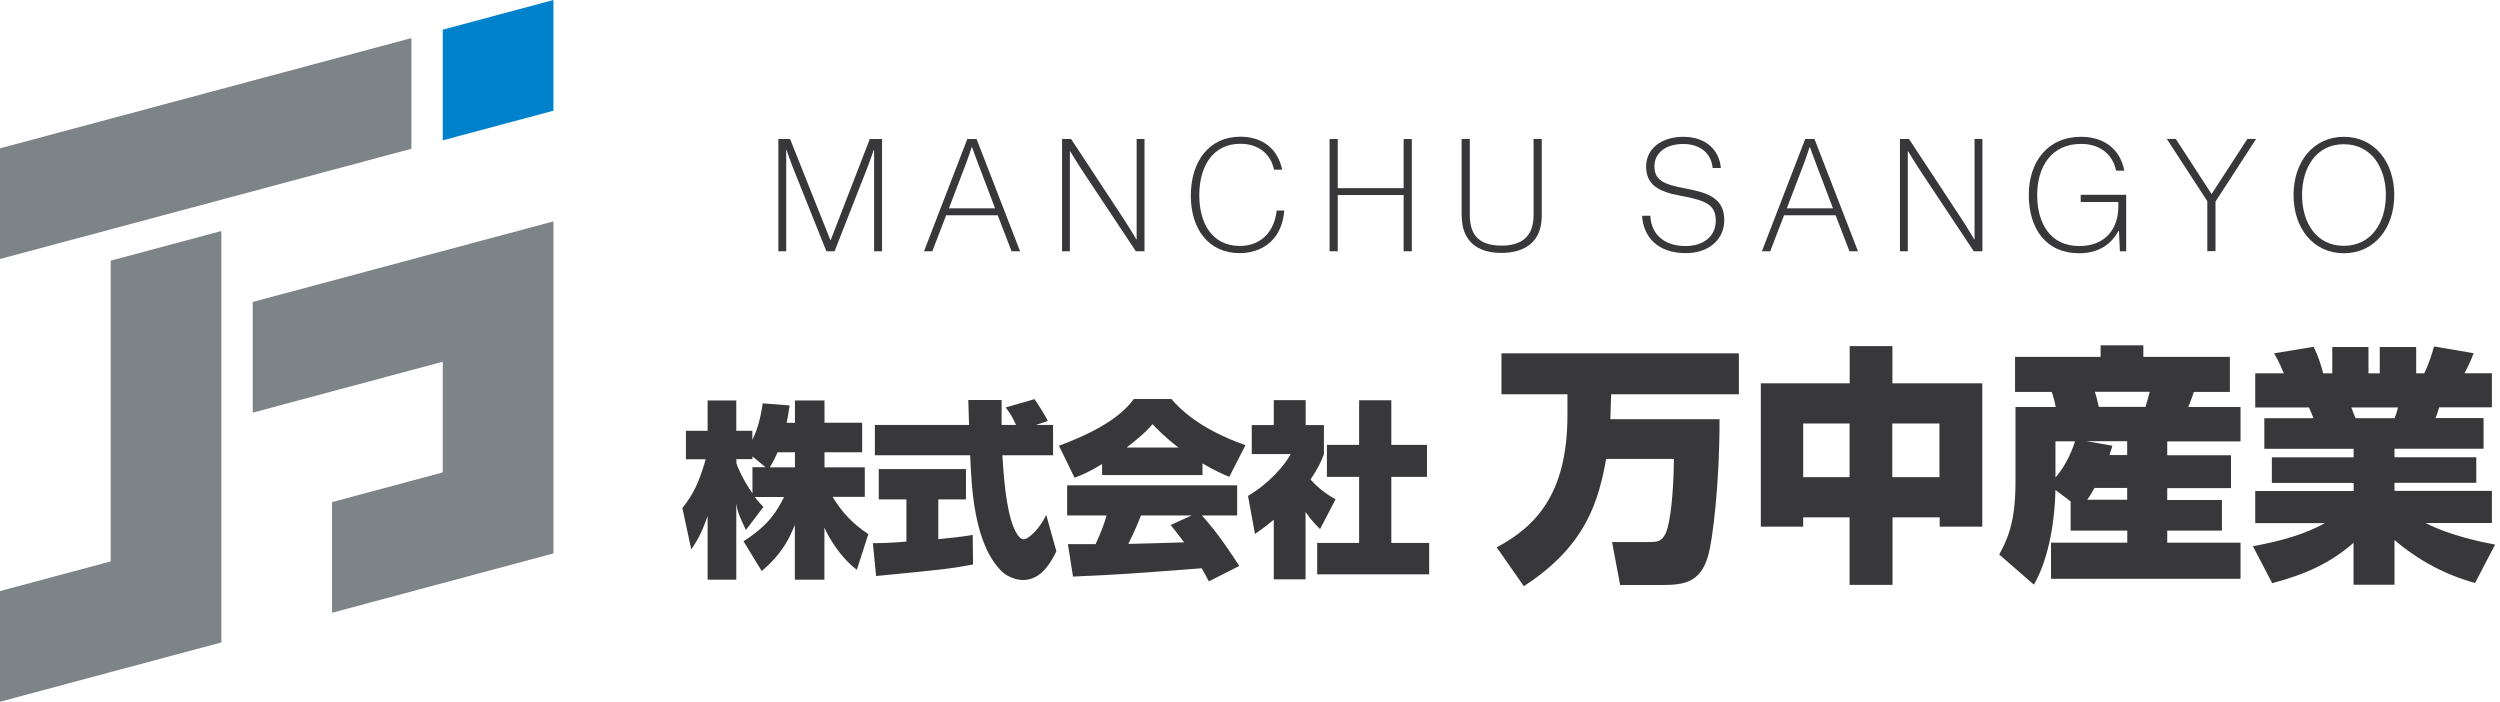
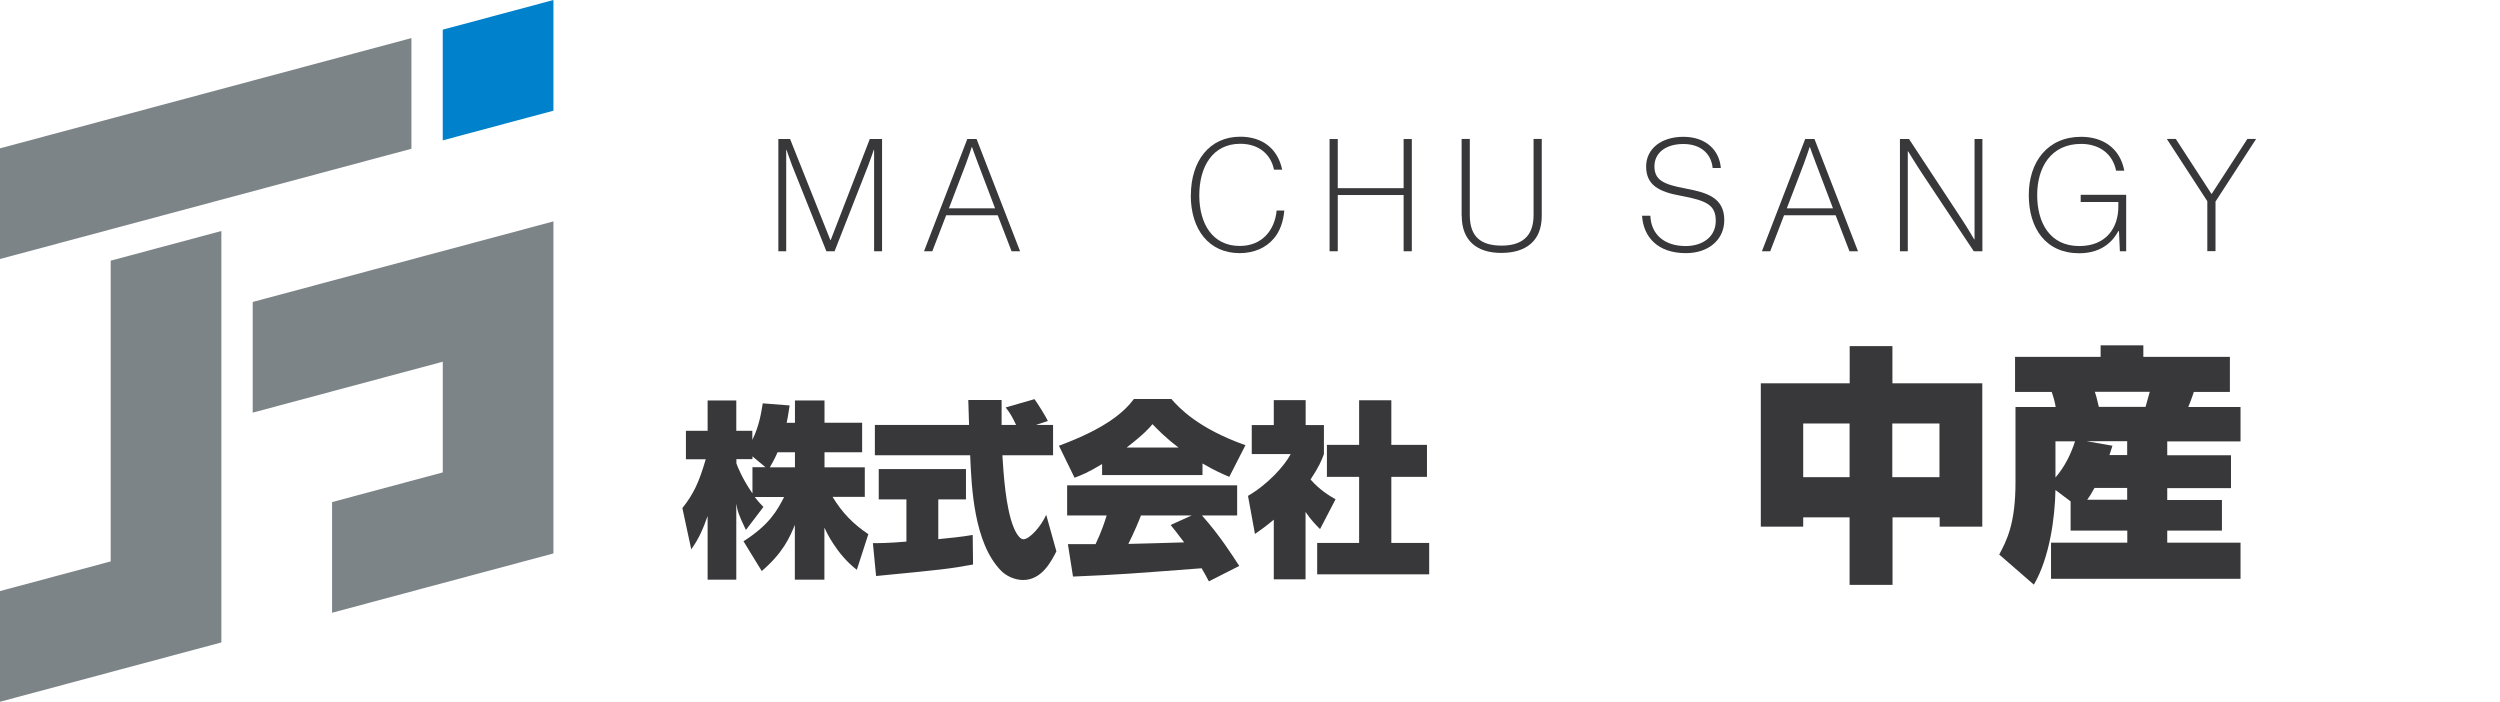
<svg xmlns="http://www.w3.org/2000/svg" width="285" height="80" viewBox="0 0 285 80" fill="none">
  <path d="M46.902 16.959L0 29.527V16.909L46.902 4.341V16.959Z" fill="#7D8488" />
  <path d="M12.618 29.716V64L0 67.382V80L12.618 76.618L25.237 73.237V26.334L12.618 29.716Z" fill="#7D8488" />
  <path d="M63.091 12.618L50.473 16V3.382L63.091 0V12.618Z" fill="#0081CC" />
  <path d="M28.808 34.423V47.041L50.474 41.237V53.855L37.855 57.237V69.855L50.474 66.473L63.092 63.092V37.855V25.237L28.808 34.423Z" fill="#7D8488" />
  <path d="M90.624 48.189V45.653H93.993V48.189H98.284V51.558H93.993V53.275H98.587V56.644H94.915C96.025 58.473 97.236 59.71 98.99 60.896L97.678 64.959C95.356 63.18 94.132 60.492 93.981 60.151V66.082H90.612V59.836C90.031 61.275 89.236 63.054 86.839 65.098L84.757 61.704C87.659 59.861 88.58 58.246 89.388 56.656H86.044C86.448 57.211 86.751 57.489 87.028 57.792L85.034 60.416C84.151 58.587 84.088 58.271 83.937 57.413V66.082H80.668V58.827C80.176 60.227 79.684 61.401 78.801 62.625L77.791 57.918C79.053 56.328 79.684 55.016 80.454 52.353H78.195V49.111H80.668V45.653H83.937V49.111H85.766V50.145C86.587 48.517 86.814 46.814 86.952 45.981L90.019 46.221C89.829 47.445 89.766 47.836 89.678 48.202H90.624V48.189ZM87.281 53.275L85.779 52.025V52.341H83.949V52.833C84.126 53.3 84.593 54.511 85.779 56.252V53.262H87.281V53.275ZM90.624 53.275V51.558H88.643C88.252 52.442 87.975 52.909 87.76 53.275H90.612H90.624Z" fill="#38383A" />
  <path d="M99.508 61.918C100.189 61.918 101.312 61.918 103.331 61.741V56.934H100.176V53.476H110.12V56.934H106.965V61.464C108.34 61.338 109.716 61.186 110.889 60.984L110.927 64.353C108.265 64.846 107.432 64.934 99.874 65.666L99.508 61.905V61.918ZM118.12 48.442H120.05V51.899H114.271C114.397 53.88 114.637 57.905 115.558 60.126C115.621 60.278 116.113 61.476 116.668 61.476C117.375 61.476 118.687 60 119.268 58.688L120.429 62.852C119.848 63.987 118.776 66.12 116.631 66.12C115.646 66.12 114.675 65.628 114.145 65.085C111.015 61.931 110.75 55.533 110.599 51.899H99.735V48.442H110.473C110.473 48.038 110.385 46.057 110.385 45.603H114.183V48.442H115.836C115.369 47.47 115.217 47.193 114.65 46.448L117.93 45.502C118.334 46.057 119.179 47.407 119.457 47.987L118.107 48.442H118.12Z" fill="#38383A" />
  <path d="M125.628 52.909C124 53.893 123.268 54.17 122.498 54.461L120.719 50.814C126.107 48.82 128.164 46.953 129.262 45.489H133.539C134.372 46.435 136.517 48.82 141.981 50.751L140.139 54.36C139.432 54.057 138.511 53.678 137.085 52.833V54.158H125.64V52.909H125.628ZM137.817 66.284C137.539 65.754 137.3 65.312 136.984 64.782C128.833 65.401 127.899 65.489 122.322 65.729L121.741 62.032H124.896C125.653 60.416 125.943 59.458 126.158 58.764H121.653V55.331H141.035V58.764H137.022C139.003 60.972 140.454 63.256 141.274 64.517L137.817 66.271V66.284ZM134.347 51.016C132.782 49.83 131.924 48.909 131.382 48.353C131.066 48.745 130.461 49.451 128.442 51.016H134.347ZM135.861 58.764H130.069C129.88 59.281 129.3 60.669 128.631 62.006C129.123 62.006 134.132 61.855 134.991 61.83C134.196 60.757 133.83 60.328 133.451 59.849L135.874 58.751L135.861 58.764Z" fill="#38383A" />
  <path d="M148.845 66.044H145.211V59.243C144.265 60.038 143.647 60.467 143.066 60.871L142.271 56.53C144.53 55.218 146.435 53.11 147.142 51.76H142.7V48.454H145.211V45.615H148.845V48.454H150.927V51.76C150.65 52.517 150.372 53.199 149.401 54.663C150.511 55.912 151.546 56.505 152.252 56.921L150.486 60.316C150.031 59.861 149.438 59.268 148.833 58.36V66.044H148.845ZM154.94 45.628H158.612V50.713H162.675V54.36H158.612V61.893H162.927V65.476H150.158V61.893H154.94V54.36H151.268V50.713H154.94V45.628Z" fill="#38383A" />
  <path d="M88.732 15.849H90.07L94.662 27.369H94.7L99.155 15.849H100.555V28.643H99.647V17.085H99.609C99.609 17.085 99.268 18.107 98.965 18.89L95.142 28.643H94.208L90.309 18.89C90.044 18.208 89.666 17.085 89.666 17.085H89.628V28.643H88.732V15.849Z" fill="#38383A" />
  <path d="M110.271 15.849H111.331L116.29 28.643H115.318L113.741 24.543H107.861L106.284 28.643H105.337L110.271 15.849ZM108.164 23.748H113.438L111.508 18.663C111.218 17.931 110.814 16.77 110.814 16.77H110.776C110.776 16.77 110.423 17.867 110.12 18.663L108.177 23.748H108.164Z" fill="#38383A" />
-   <path d="M121.073 15.849H122.107L128.05 24.883C128.82 26.044 129.539 27.293 129.539 27.293H129.577V15.849H130.473V28.643H129.489L123.621 19.811C122.902 18.738 122.006 17.249 122.006 17.249H121.968V28.643H121.073V15.849Z" fill="#38383A" />
  <path d="M135.76 22.259C135.76 18.322 137.905 15.584 141.388 15.584C143.912 15.584 145.666 16.946 146.17 19.344H145.237C144.883 17.602 143.52 16.391 141.388 16.391C138.233 16.391 136.719 19.016 136.719 22.259C136.719 25.502 138.221 28.038 141.337 28.038C143.861 28.038 145.312 26.271 145.539 24H146.41C146.309 25.249 145.905 26.385 145.224 27.18C144.328 28.252 142.953 28.858 141.325 28.858C137.842 28.858 135.748 26.195 135.748 22.259H135.76Z" fill="#38383A" />
  <path d="M151.571 15.849H152.505V21.451H160.013V15.849H160.947V28.643H160.013V22.233H152.505V28.643H151.571V15.849Z" fill="#38383A" />
  <path d="M166.625 24.606V15.836H167.558V24.53C167.558 27.028 168.858 28 171.192 28C173.388 28 174.826 27.028 174.826 24.53V15.836H175.76V24.606C175.76 27.508 173.918 28.833 171.142 28.833C168.366 28.833 166.637 27.432 166.637 24.606H166.625Z" fill="#38383A" />
  <path d="M187.193 24.593H188.139C188.227 26.763 189.779 28.05 192.164 28.05C194.107 28.05 195.596 26.991 195.596 25.186C195.596 23.382 194.612 22.877 191.571 22.309C189.136 21.867 187.659 21.11 187.659 18.978C187.659 16.972 189.376 15.596 191.899 15.596C194.423 15.596 196 17.06 196.177 19.155H195.243C195.066 17.363 193.704 16.416 191.912 16.416C189.817 16.416 188.606 17.489 188.606 18.953C188.606 20.53 189.628 21.022 192.152 21.489C194.637 21.956 196.568 22.549 196.568 25.098C196.568 27.281 194.827 28.858 192.189 28.858C188.984 28.858 187.344 27.028 187.193 24.58V24.593Z" fill="#38383A" />
  <path d="M205.792 15.849H206.852L211.811 28.643H210.839L209.262 24.543H203.382L201.805 28.643H200.858L205.792 15.849ZM203.685 23.748H208.959L207.029 18.663C206.739 17.931 206.335 16.77 206.335 16.77H206.297C206.297 16.77 205.944 17.867 205.641 18.663L203.698 23.748H203.685Z" fill="#38383A" />
  <path d="M216.593 15.849H217.628L223.571 24.883C224.341 26.044 225.06 27.293 225.06 27.293H225.098V15.849H225.994V28.643H225.01L219.142 19.811C218.423 18.738 217.527 17.249 217.527 17.249H217.489V28.643H216.593V15.849Z" fill="#38383A" />
  <path d="M241.565 26.347H241.489C241.022 27.218 239.849 28.871 237.035 28.871C233.212 28.871 231.281 26.032 231.281 22.233C231.281 18.435 233.439 15.596 237.249 15.596C239.647 15.596 241.666 16.808 242.171 19.457H241.237C240.808 17.388 239.167 16.404 237.249 16.404C233.817 16.404 232.24 19.066 232.24 22.233C232.24 25.401 233.691 28.05 237.035 28.05C240.202 28.05 241.489 25.855 241.489 23.584V23.028H237.199V22.208H242.385V28.643H241.666L241.565 26.36V26.347Z" fill="#38383A" />
  <path d="M251.634 22.94L247.016 15.836H248.038L252.101 22.095H252.139L256.202 15.836H257.199L252.568 22.978V28.631H251.634V22.94Z" fill="#38383A" />
-   <path d="M261.464 22.233C261.464 18.448 263.723 15.596 267.193 15.596C270.663 15.596 272.947 18.435 272.947 22.233C272.947 26.032 270.663 28.871 267.193 28.871C263.723 28.871 261.464 26.032 261.464 22.233ZM271.988 22.233C271.988 19.066 270.309 16.442 267.193 16.442C264.076 16.442 262.435 19.066 262.435 22.233C262.435 25.401 264.076 28.025 267.193 28.025C270.309 28.025 271.988 25.401 271.988 22.233Z" fill="#38383A" />
-   <path d="M183.104 52.315C182.246 56.946 180.934 62.158 173.716 66.826L170.625 62.397C175.003 60.05 178.688 56.391 178.688 47.319V44.946H171.167V40.278H198.233V44.946H183.672C183.647 45.918 183.584 47.293 183.584 47.785H196.025C196.05 55.104 195.23 61.552 194.763 63.23C193.88 66.524 191.823 66.688 189.388 66.688H184.694L183.773 61.792H187.899C188.845 61.792 189.438 61.792 189.905 60.757C190.423 59.584 190.789 56.24 190.826 52.315H183.104Z" fill="#38383A" />
-   <path d="M210.852 66.675V58.978H205.565V60.038H200.732V43.697H210.864V39.457H215.735V43.697H225.981V60.038H221.123V58.978H215.748V66.675H210.877H210.852ZM205.565 48.278V54.397H210.852V48.278H205.565ZM215.722 48.278V54.397H221.098V48.278H215.722Z" fill="#38383A" />
+   <path d="M210.852 66.675V58.978H205.565V60.038H200.732V43.697H210.864V39.457H215.735V43.697H225.981V60.038H221.123V58.978H215.748V66.675H210.877H210.852ZM205.565 48.278V54.397H210.852V48.278H205.565M215.722 48.278V54.397H221.098V48.278H215.722Z" fill="#38383A" />
  <path d="M236.038 57.148L234.322 55.861C234.271 58.953 233.666 63.558 231.861 66.65L227.912 63.218C228.744 61.64 229.767 59.76 229.767 54.978V46.397H234.347C234.296 45.968 234.057 45.11 233.893 44.681H229.716V40.681H239.47V39.369H244.341V40.681H254.208V44.681H250.095C250.006 44.934 249.918 45.287 249.464 46.397H255.42V50.322H247.066V51.899H254.334V55.647H247.066V56.997H253.3V60.492H247.066V61.867H255.42V65.981H233.817V61.867H242.511V60.492H236.05V57.173L236.038 57.148ZM234.322 50.309V54.435C235.356 53.236 236.063 51.836 236.555 50.309H234.322ZM242.498 51.874V50.297H237.867L240.82 50.814C240.618 51.47 240.568 51.621 240.479 51.874H242.511H242.498ZM242.498 56.971V55.621H238.776C238.372 56.366 238.17 56.656 237.943 56.971H242.498ZM238.814 44.669C238.953 45.072 238.99 45.211 239.268 46.385H244.593C244.845 45.464 244.883 45.388 245.073 44.669H238.801H238.814Z" fill="#38383A" />
-   <path d="M256.833 62.271C260.24 61.64 262.789 60.871 265.047 59.634H257.098V55.975H268.316V55.053H258.991V52.139H268.316V51.167H258.133V47.672H263.735C263.558 47.243 263.394 46.789 263.218 46.448H257.098V42.561H260.353C260.215 42.246 259.836 41.249 259.243 40.278L263.76 39.533C264.303 40.681 264.48 41.249 264.846 42.561H265.88V39.558H270.006V42.561H271.293V39.558H275.445V42.561H276.366C276.846 41.59 277.287 40.24 277.476 39.495L281.994 40.265C281.704 41.035 281.338 41.842 280.959 42.549H284.076V46.435H278.07C277.868 47.066 277.817 47.293 277.641 47.659H283.129V51.154H272.972V52.126H282.297V55.041H272.972V55.962H284.076V59.621H276.517C279.382 61.11 283.218 61.855 284.442 62.082L282.158 66.46C278.776 65.539 275.659 63.861 272.972 61.565V66.662H268.303V61.88C265.704 64.164 262.89 65.451 259.029 66.486L256.82 62.246L256.833 62.271ZM268.051 46.448C268.139 46.675 268.454 47.533 268.543 47.672H272.972C273.174 47.218 273.224 47.016 273.376 46.448H268.051Z" fill="#38383A" />
</svg>